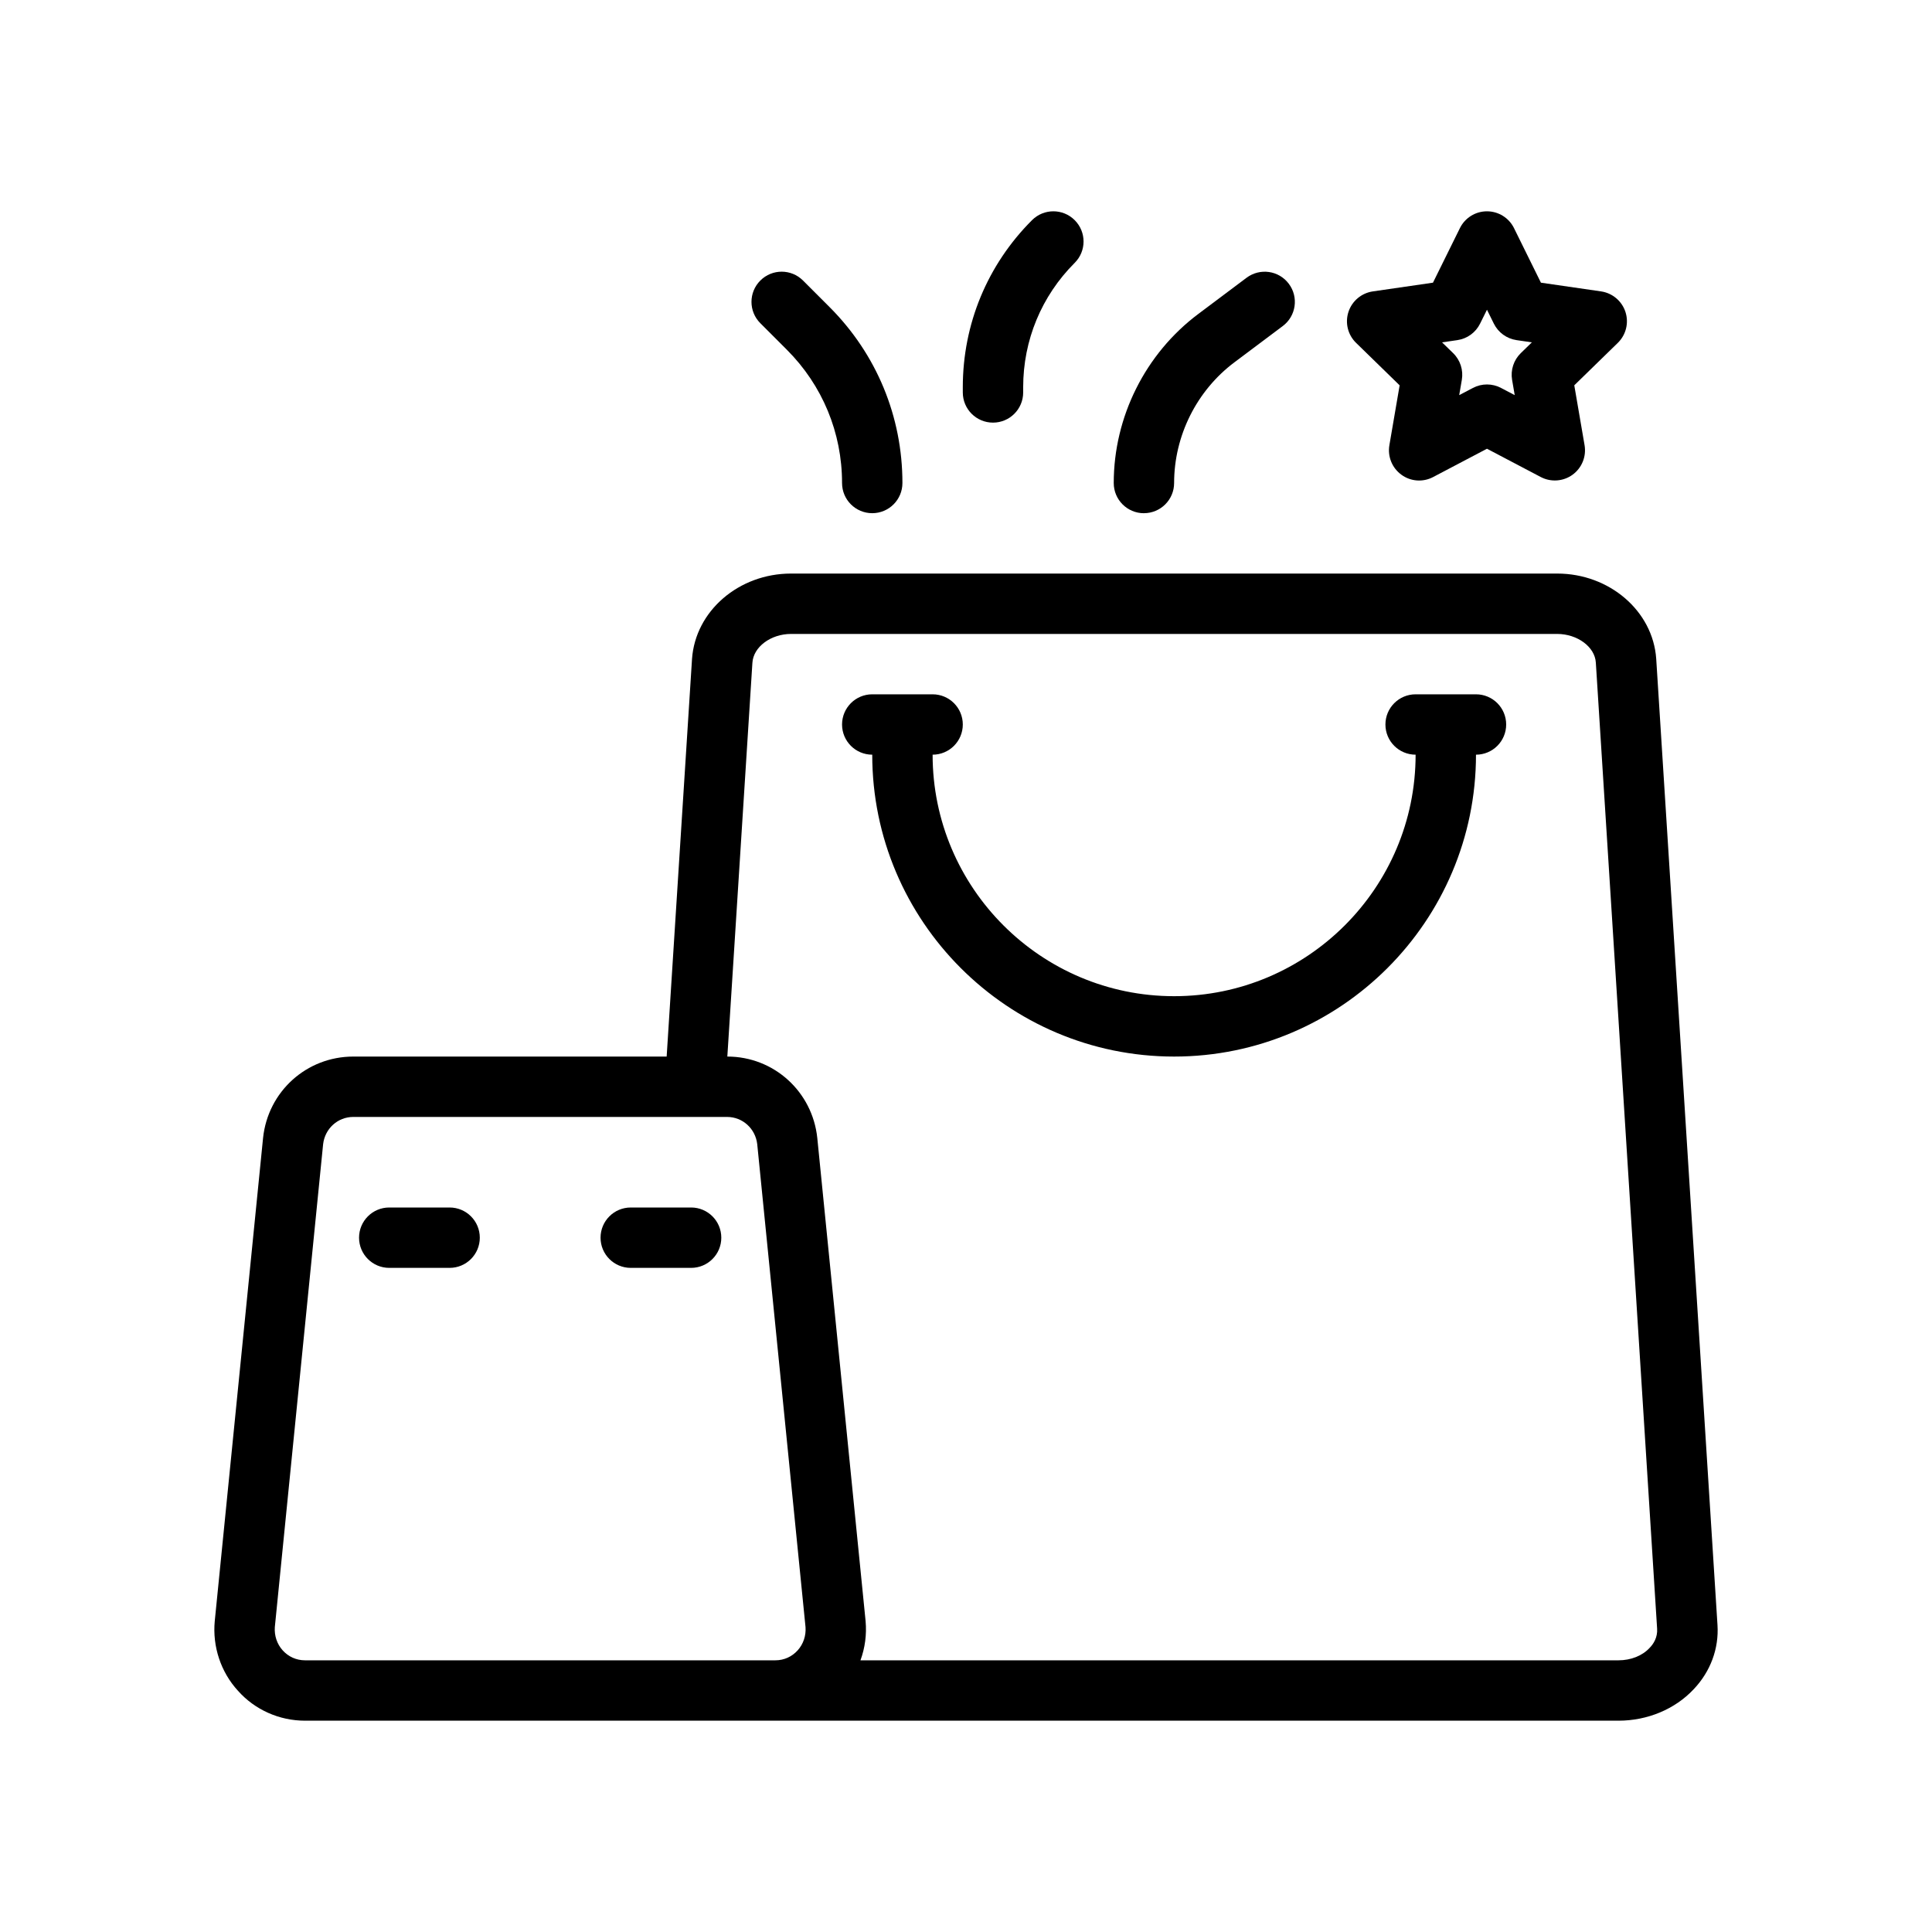
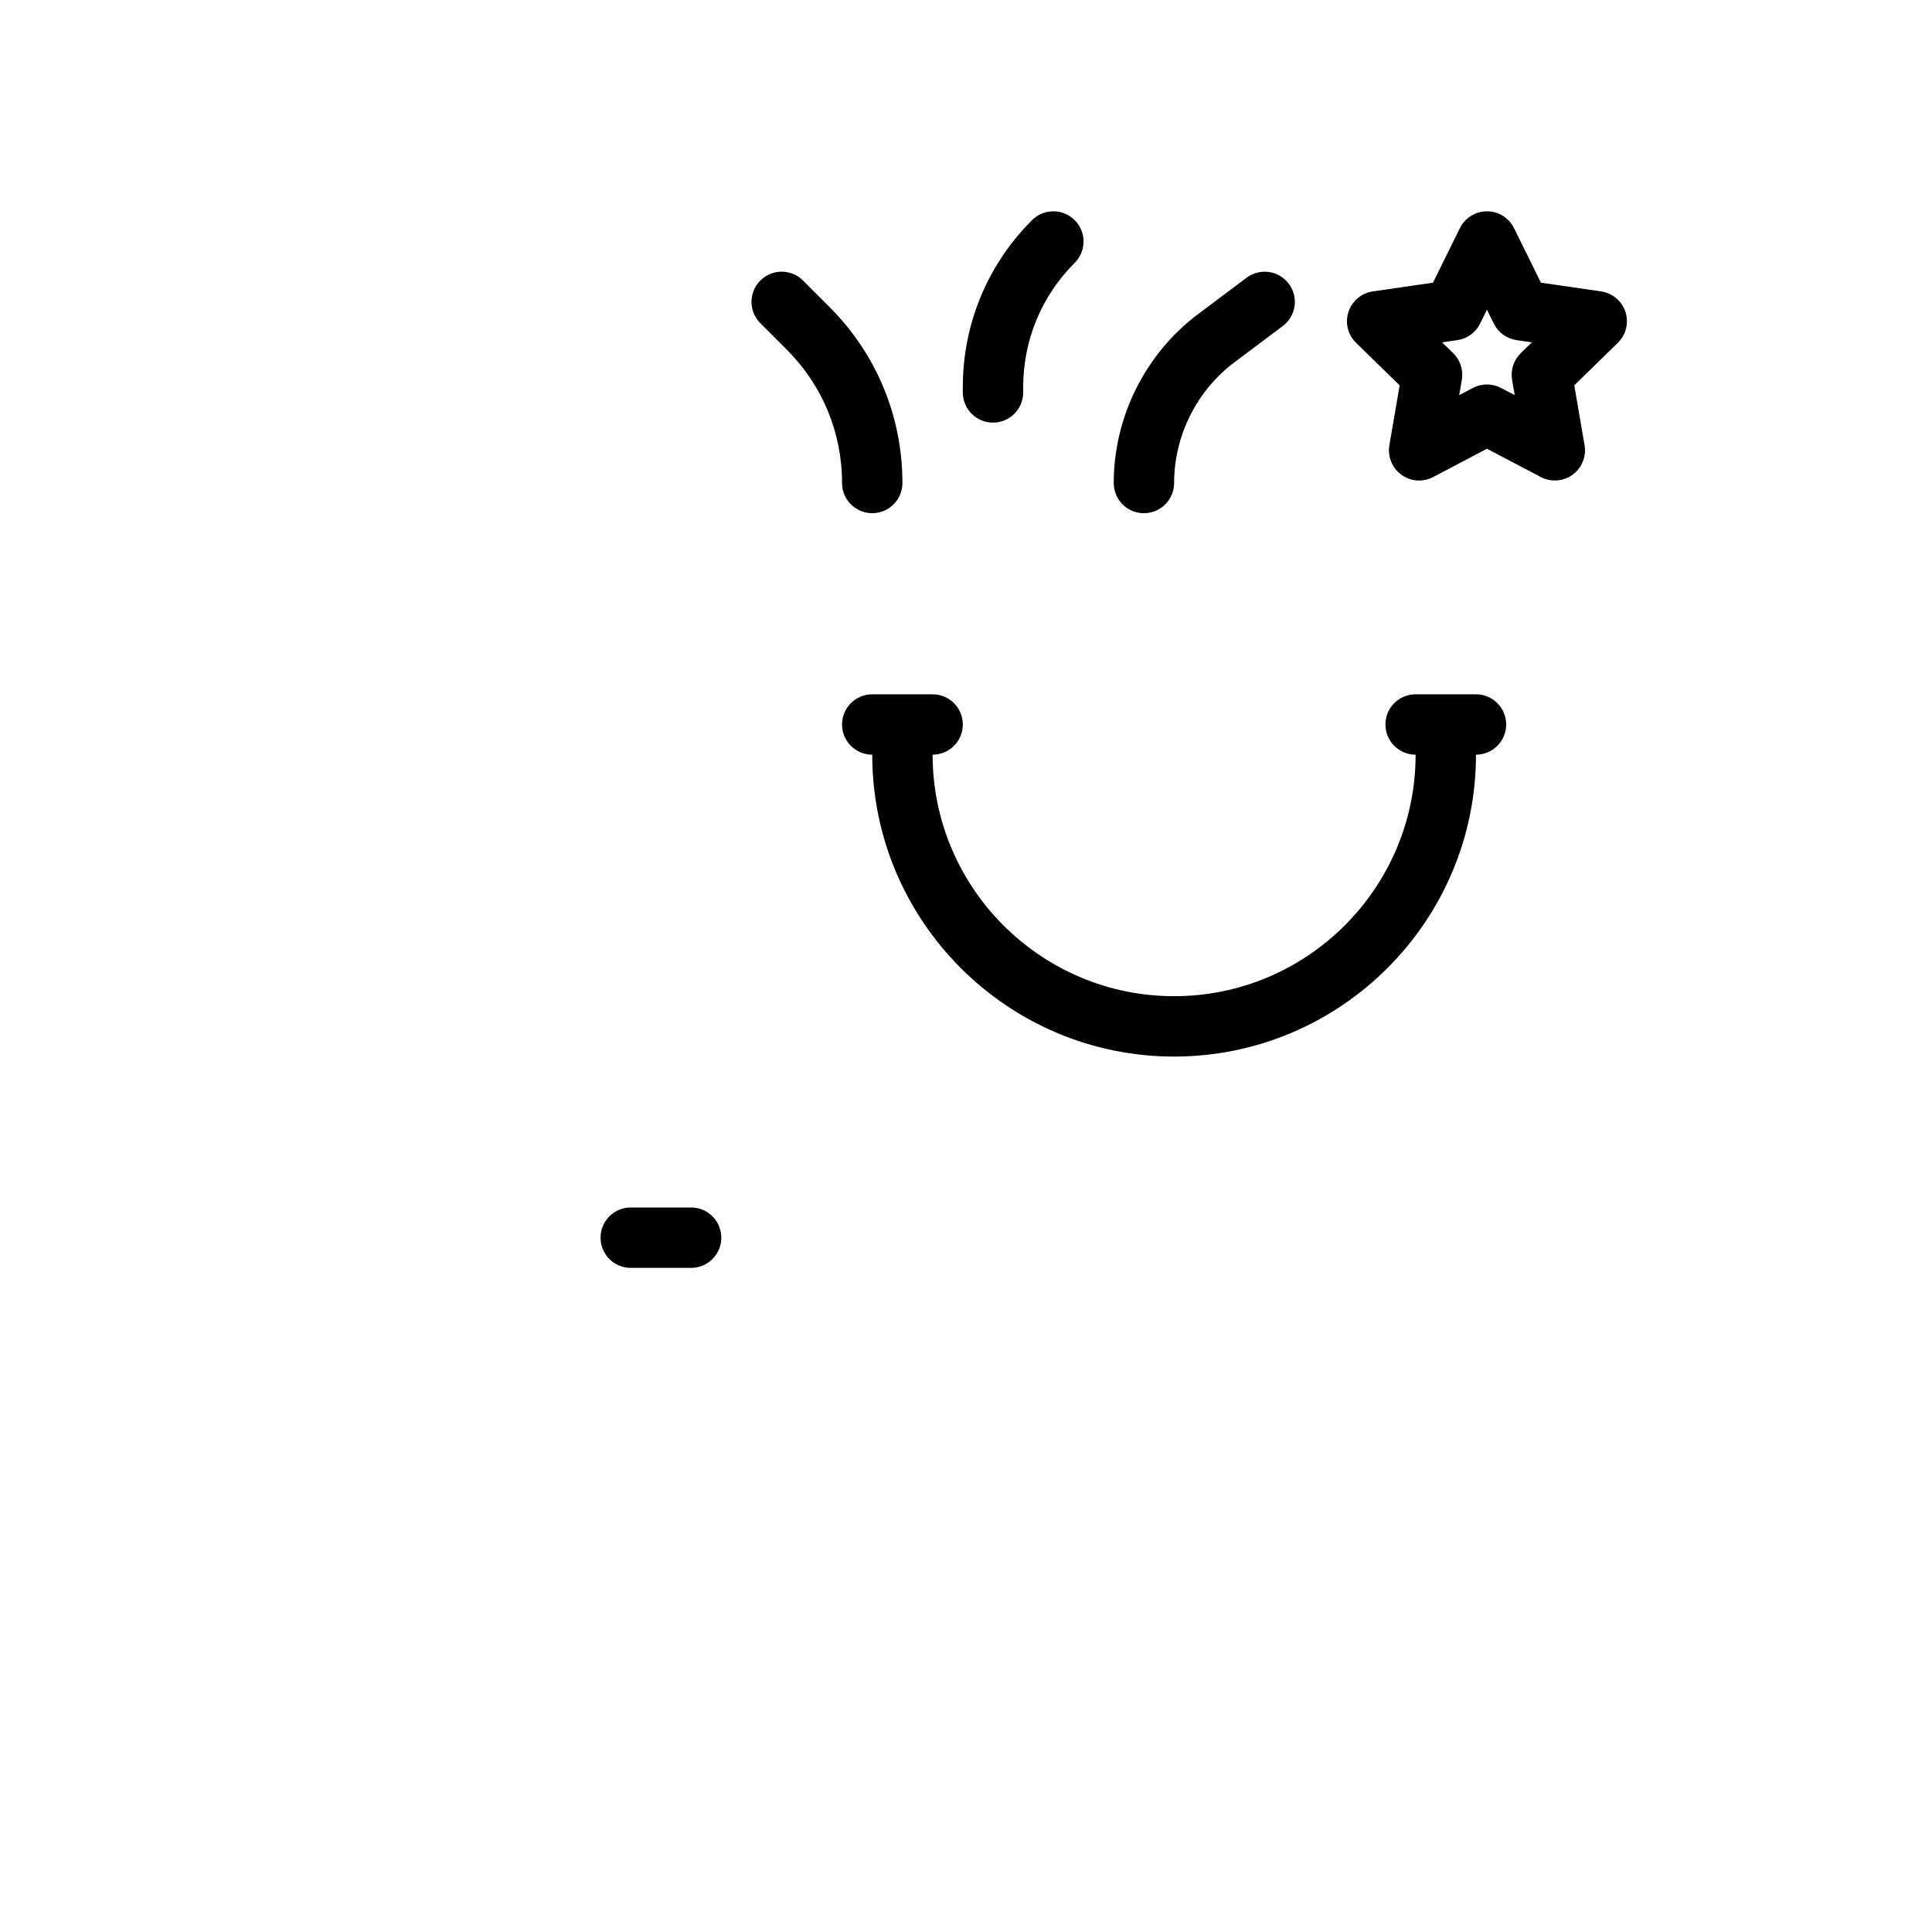
<svg xmlns="http://www.w3.org/2000/svg" version="1.1" viewBox="0 0 64 64">
  <g>
    <g id="Outline">
      <g>
-         <path d="M54.864,21.82c-.11-1.58-1.55-2.82-3.28-2.82h-25.38c-1.73,0-3.17,1.24-3.28,2.83l-.84,13.17h-10.38c-1.55,0-2.83,1.16-2.99,2.7l-1.6,16c-.08.84.2,1.69.77,2.31.56.63,1.37.99,2.22.99h43.51c.96,0,1.87-.38,2.49-1.04.56-.59.84-1.35.79-2.13l-2.03-32.01ZM26.424,54.67c-.19.21-.45.33-.74.33h-15.58c-.29,0-.55-.12-.74-.33-.19-.21-.28-.49-.26-.77l1.6-16c.06-.51.48-.9,1-.9h12.38c.52,0,.94.39,1,.9l1.6,16c.02.28-.07.56-.26.77ZM54.644,54.59c-.24.26-.62.41-1.03.41h-25.11c.15-.41.21-.85.17-1.3l-1.6-16c-.16-1.54-1.44-2.7-2.98-2.7l.83-13.04c.03-.53.61-.96,1.28-.96h25.38c.67,0,1.25.43,1.28.95l2.03,32c.02.29-.12.51-.25.64Z" />
-         <path d="M14.894,40h-2c-.552,0-1,.447-1,1s.448,1,1,1h2c.552,0,1-.447,1-1s-.448-1-1-1Z" />
        <path d="M22.894,40h-2c-.552,0-1,.447-1,1s.448,1,1,1h2c.552,0,1-.447,1-1s-.448-1-1-1Z" />
        <path d="M48.894,23h-2c-.552,0-1,.447-1,1s.448,1,1,1c0,4.411-3.589,8-8,8s-8-3.589-8-8c.552,0,1-.447,1-1s-.448-1-1-1h-2c-.552,0-1,.447-1,1s.448,1,1,1c0,5.514,4.486,10,10,10s10-4.486,10-10c.552,0,1-.447,1-1s-.448-1-1-1Z" />
        <path d="M26.066,11.586c1.179,1.18,1.828,2.747,1.828,4.414,0,.553.448,1,1,1s1-.447,1-1c0-2.201-.857-4.271-2.414-5.828l-.879-.879c-.391-.391-1.023-.391-1.414,0s-.391,1.023,0,1.414l.879.879Z" />
        <path d="M32.894,14c.552,0,1-.447,1-1v-.172c0-1.557.606-3.021,1.707-4.121.391-.391.391-1.023,0-1.414s-1.023-.391-1.414,0c-1.479,1.478-2.293,3.443-2.293,5.535v.172c0,.553.448,1,1,1Z" />
        <path d="M37.894,17c.552,0,1-.447,1-1,0-1.565.748-3.061,2-4l1.6-1.2c.442-.331.531-.958.2-1.399-.331-.443-.957-.531-1.4-.2l-1.6,1.2c-1.753,1.314-2.8,3.408-2.8,5.6,0,.553.448,1,1,1Z" />
        <path d="M46.365,12.764l-.34,1.984c-.064.375.09.754.398.978.308.226.717.254,1.053.076l1.782-.937s1.782.937,1.782.937c.335.177.747.147,1.053-.076.308-.224.462-.603.398-.978l-.341-1.984,1.442-1.406c.272-.266.371-.663.253-1.025-.118-.361-.431-.625-.808-.68l-1.992-.289-.891-1.806c-.168-.342-.516-.558-.897-.558s-.728.216-.896.558l-.892,1.806-1.992.289c-.376.055-.69.318-.808.68-.118.362-.02.76.253,1.025l1.442,1.406ZM48.277,11.267c.326-.047.607-.251.753-.547l.228-.46.227.46c.146.295.428.5.753.547l.507.074-.367.357c-.235.229-.343.561-.288.885l.087.506-.454-.238c-.291-.154-.64-.154-.931,0l-.454.238.087-.506c.055-.324-.052-.655-.288-.885l-.367-.357.507-.074Z" />
      </g>
    </g>
  </g>
</svg>